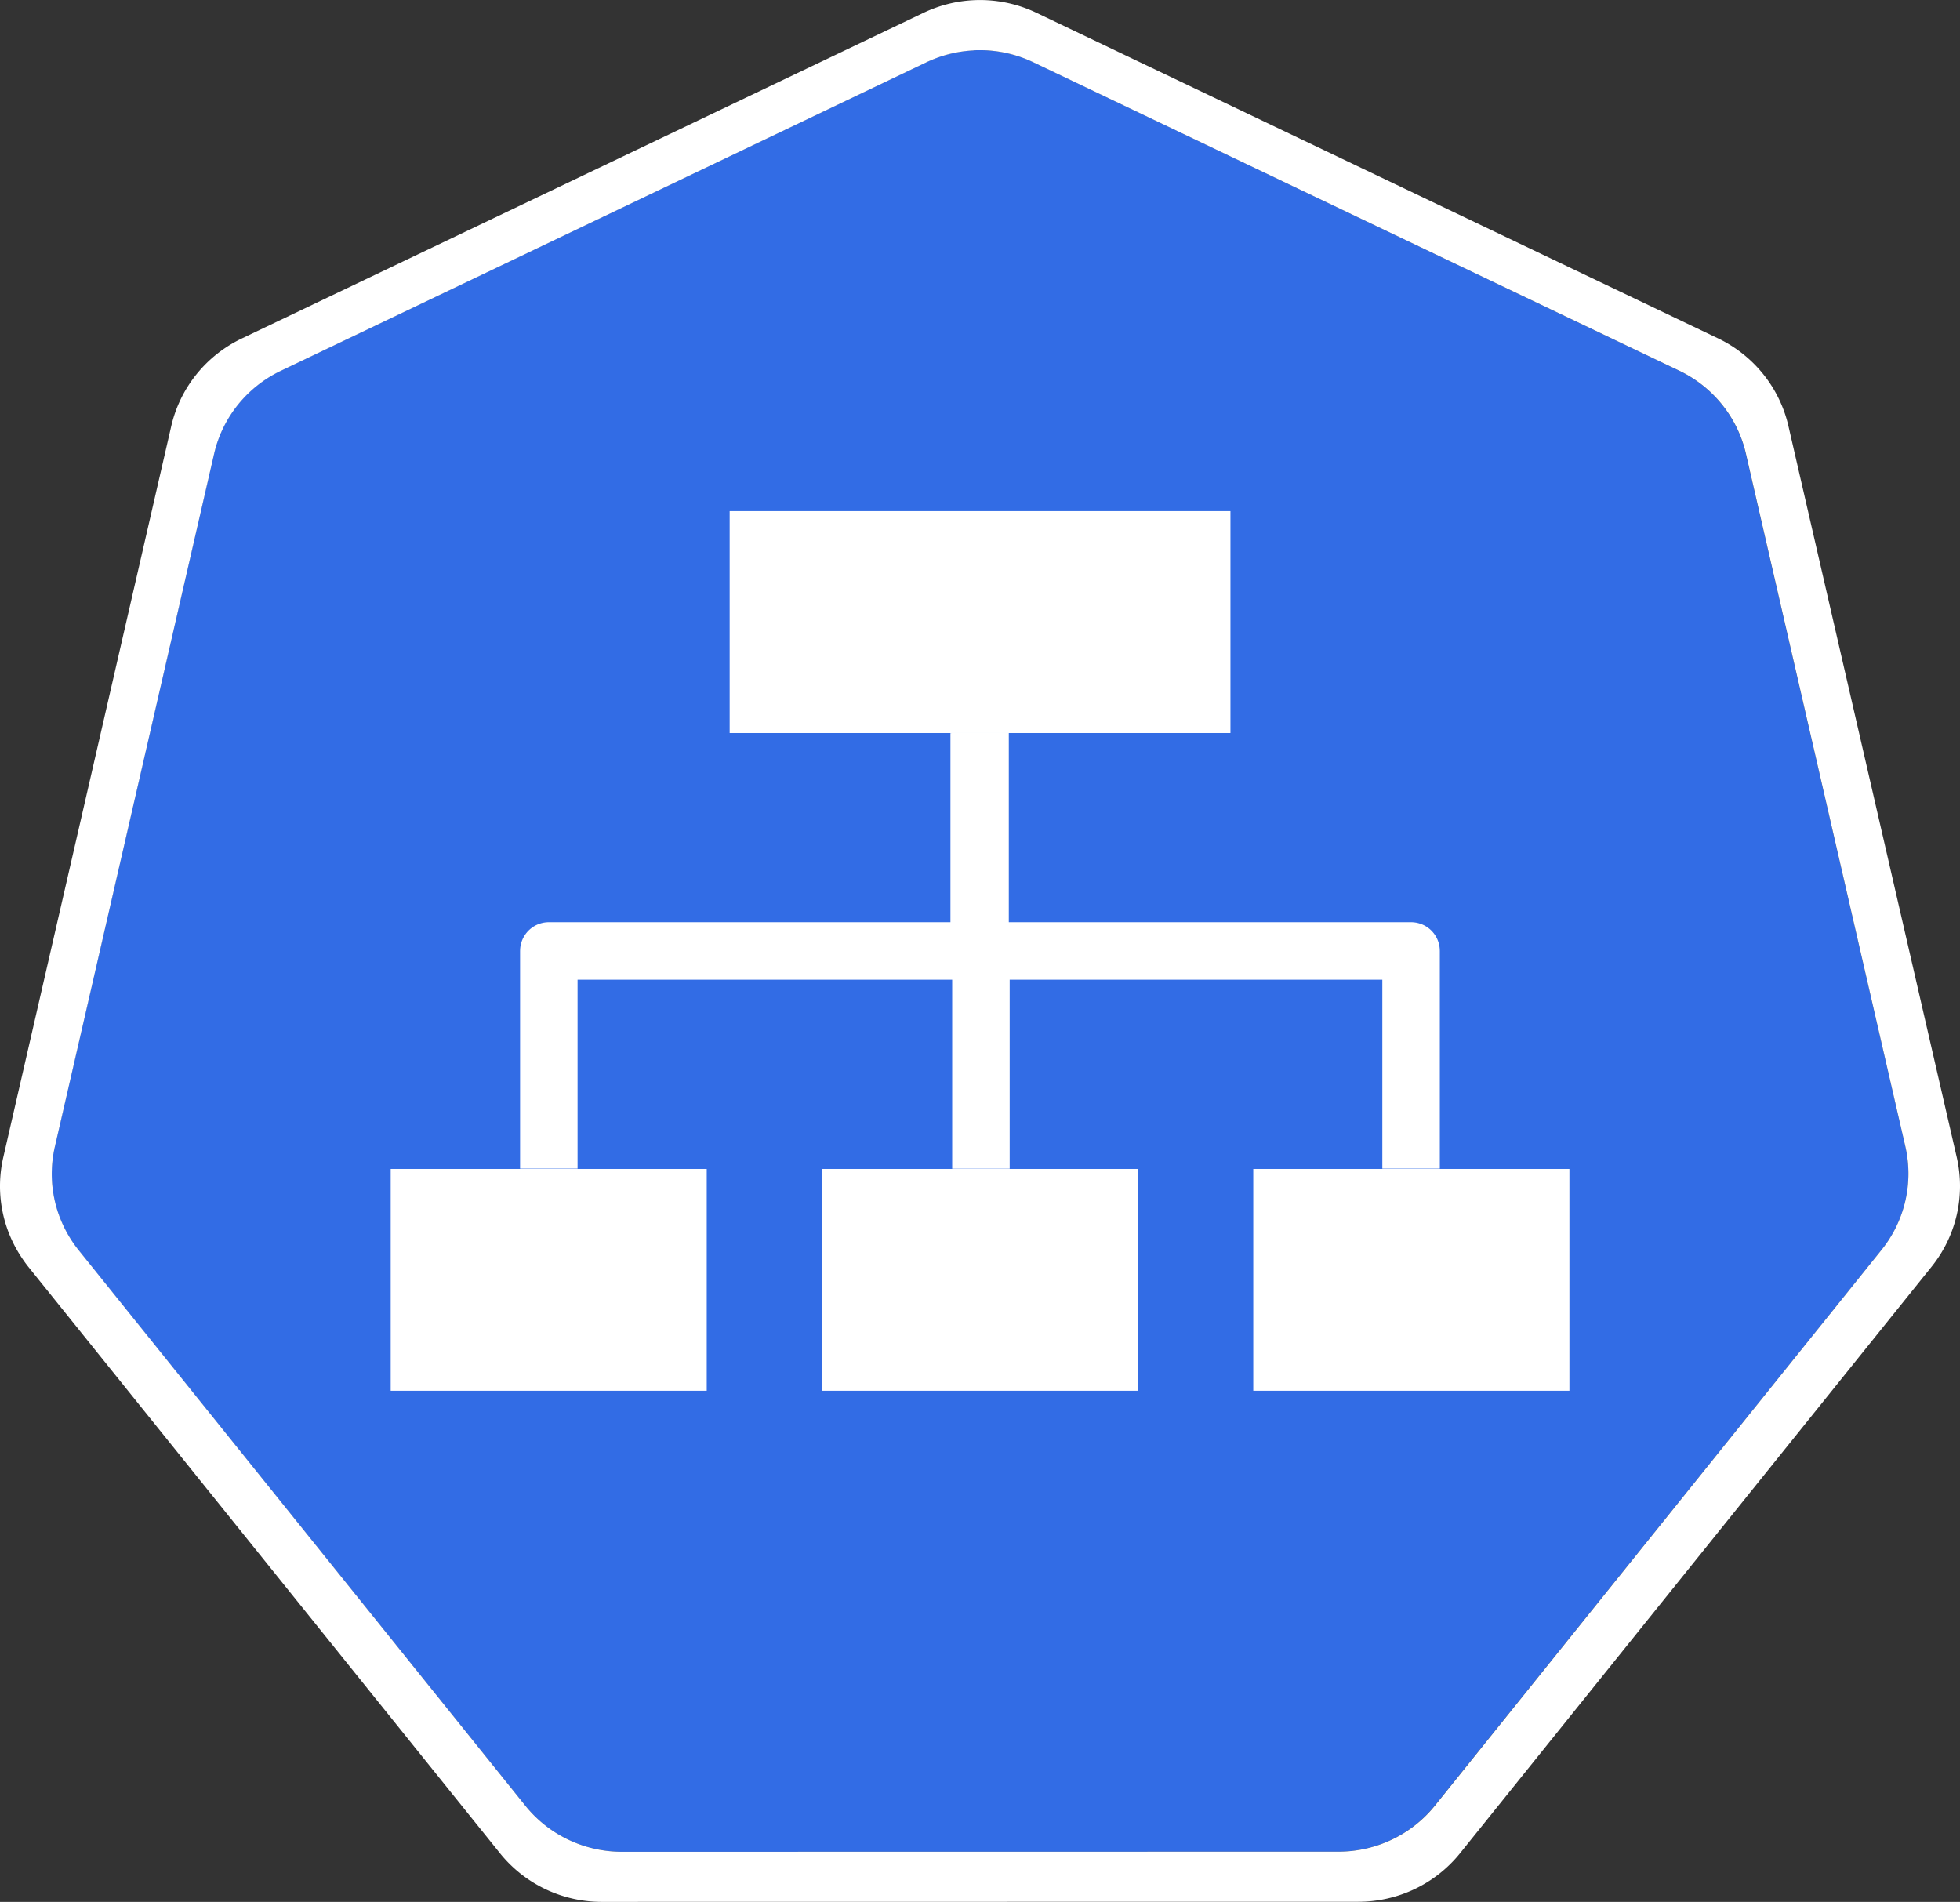
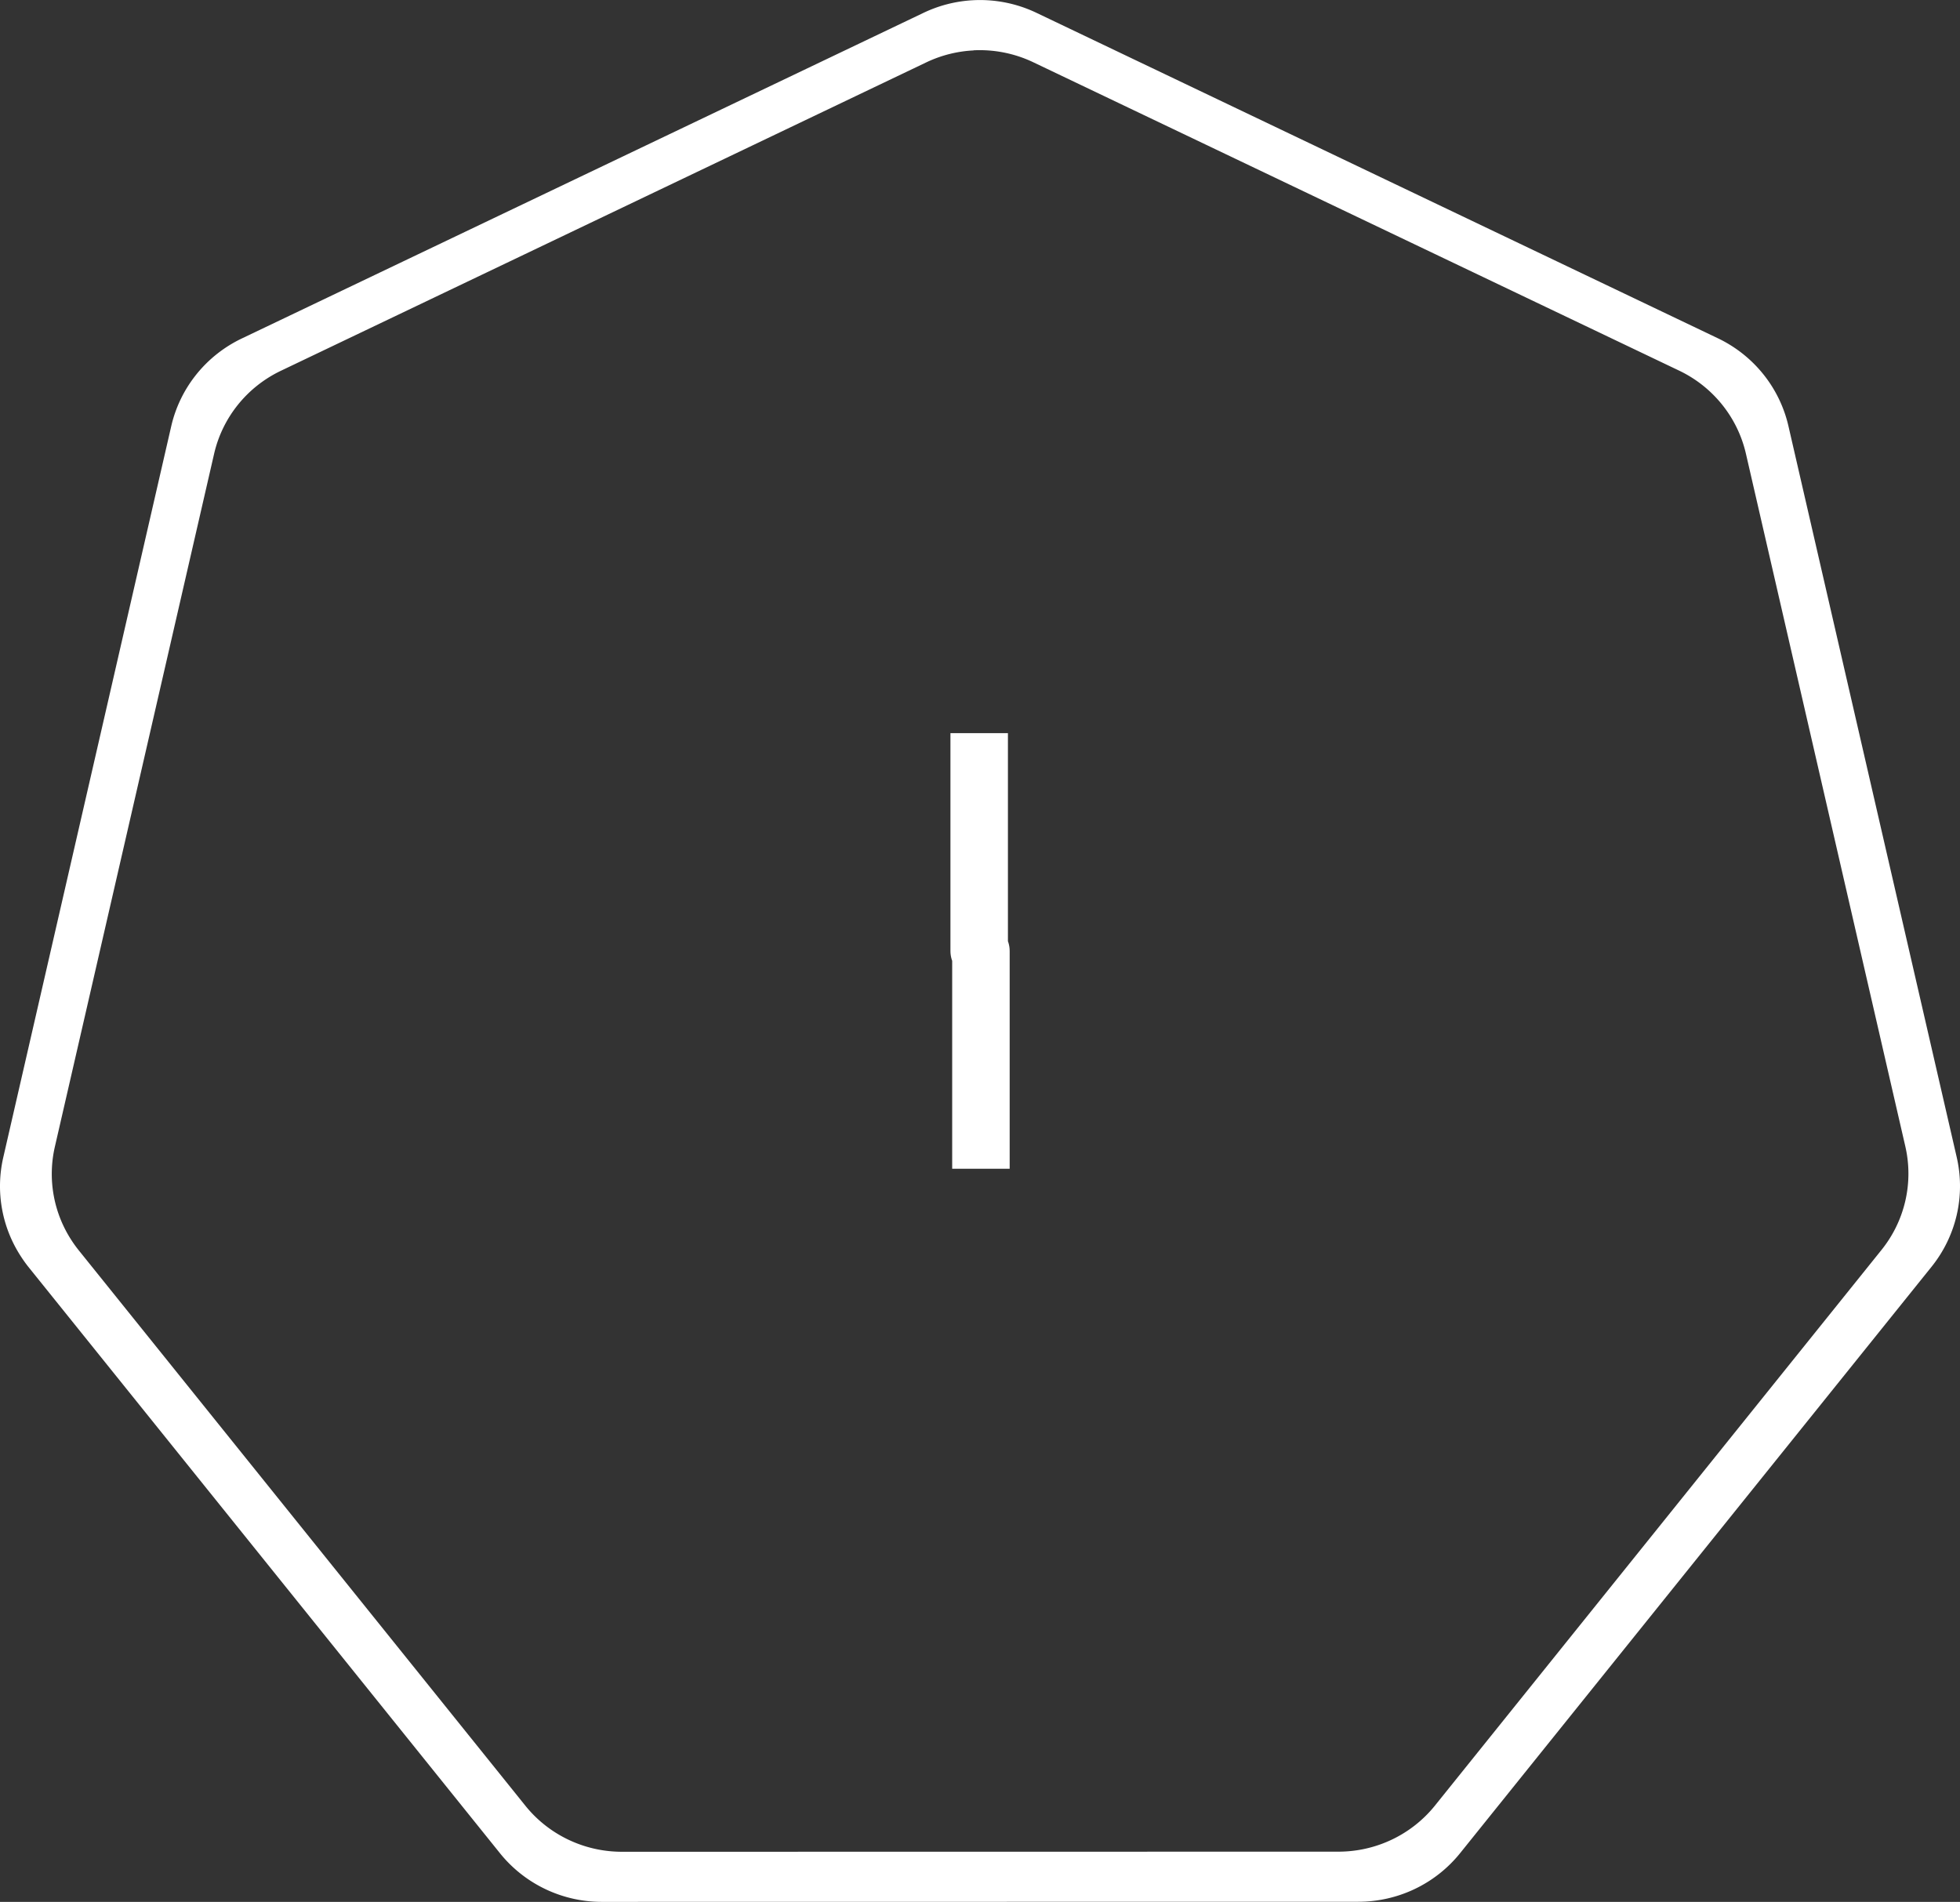
<svg xmlns="http://www.w3.org/2000/svg" viewBox="0 0 18.035 17.5" fill="currentColor" aria-hidden="true">
  <rect x="0" y="0" width="18.035" height="17.5" fill="#333333" stroke="none" />
  <g stroke-width="0">
-     <path fill="#326ce5" d="M8.958.463a1.136 1.126 0 00-.435.11l-5.94 2.838a1.136 1.126 0 00-.614.764L.504 10.55a1.136 1.126 0 00.154.864 1.136 1.126 0 00.064.09l4.112 5.111a1.136 1.126 0 00.888.424l6.592-.001a1.136 1.126 0 00.888-.424l4.11-5.112a1.136 1.126 0 00.22-.953l-1.468-6.375a1.136 1.126 0 00-.615-.764L9.51.573a1.136 1.126 0 00-.55-.11z" />
    <path d="M8.955.002a1.199 1.19 0 00-.459.117l-6.27 2.995a1.199 1.19 0 00-.65.806L.03 10.65a1.199 1.19 0 00.163.912 1.199 1.19 0 00.068.095l4.34 5.396a1.199 1.19 0 00.937.447l6.96-.001a1.199 1.19 0 00.937-.447l4.339-5.397a1.199 1.19 0 00.231-1.006l-1.549-6.73a1.199 1.19 0 00-.648-.806L9.537.118a1.199 1.19 0 00-.582-.116zm.003.461a1.136 1.126 0 01.55.11L15.45 3.41a1.136 1.126 0 01.615.764l1.467 6.375a1.136 1.126 0 01-.22.953l-4.109 5.113a1.136 1.126 0 01-.888.423l-6.593.001a1.136 1.126 0 01-.888-.424l-4.11-5.111a1.136 1.126 0 01-.065-.09 1.136 1.126 0 01-.154-.863l1.465-6.375a1.136 1.126 0 01.614-.764L8.523.574a1.136 1.126 0 01.435-.11z" style="line-height:normal;-inkscape-font-specification:Sans;text-indent:0;text-align:start;text-decoration-line:none;text-transform:none;marker:none" fill="#fff" color="#000" font-family="Sans" font-weight="400" overflow="visible" />
  </g>
  <g fill-rule="evenodd" stroke-miterlimit="10">
-     <path fill="#fff" stroke-linecap="square" stroke-width=".265" d="M3.595 10.756h2.908v2.041H3.595zM7.564 10.756h2.908v2.041H7.564zM11.532 10.756h2.909v2.041h-2.909zM6.714 4.703h4.608v2.042H6.714z" />
-     <path fill="none" stroke="#fff" stroke-linejoin="round" stroke-width=".529" d="M9.018 6.745V8.75H5.05v2.003M9.018 6.745V8.75h3.966v2.003" />
    <path fill="none" stroke="#fff" stroke-linejoin="round" stroke-width=".529" d="M9.01 6.746v2.005h.016v2.003" />
  </g>
</svg>